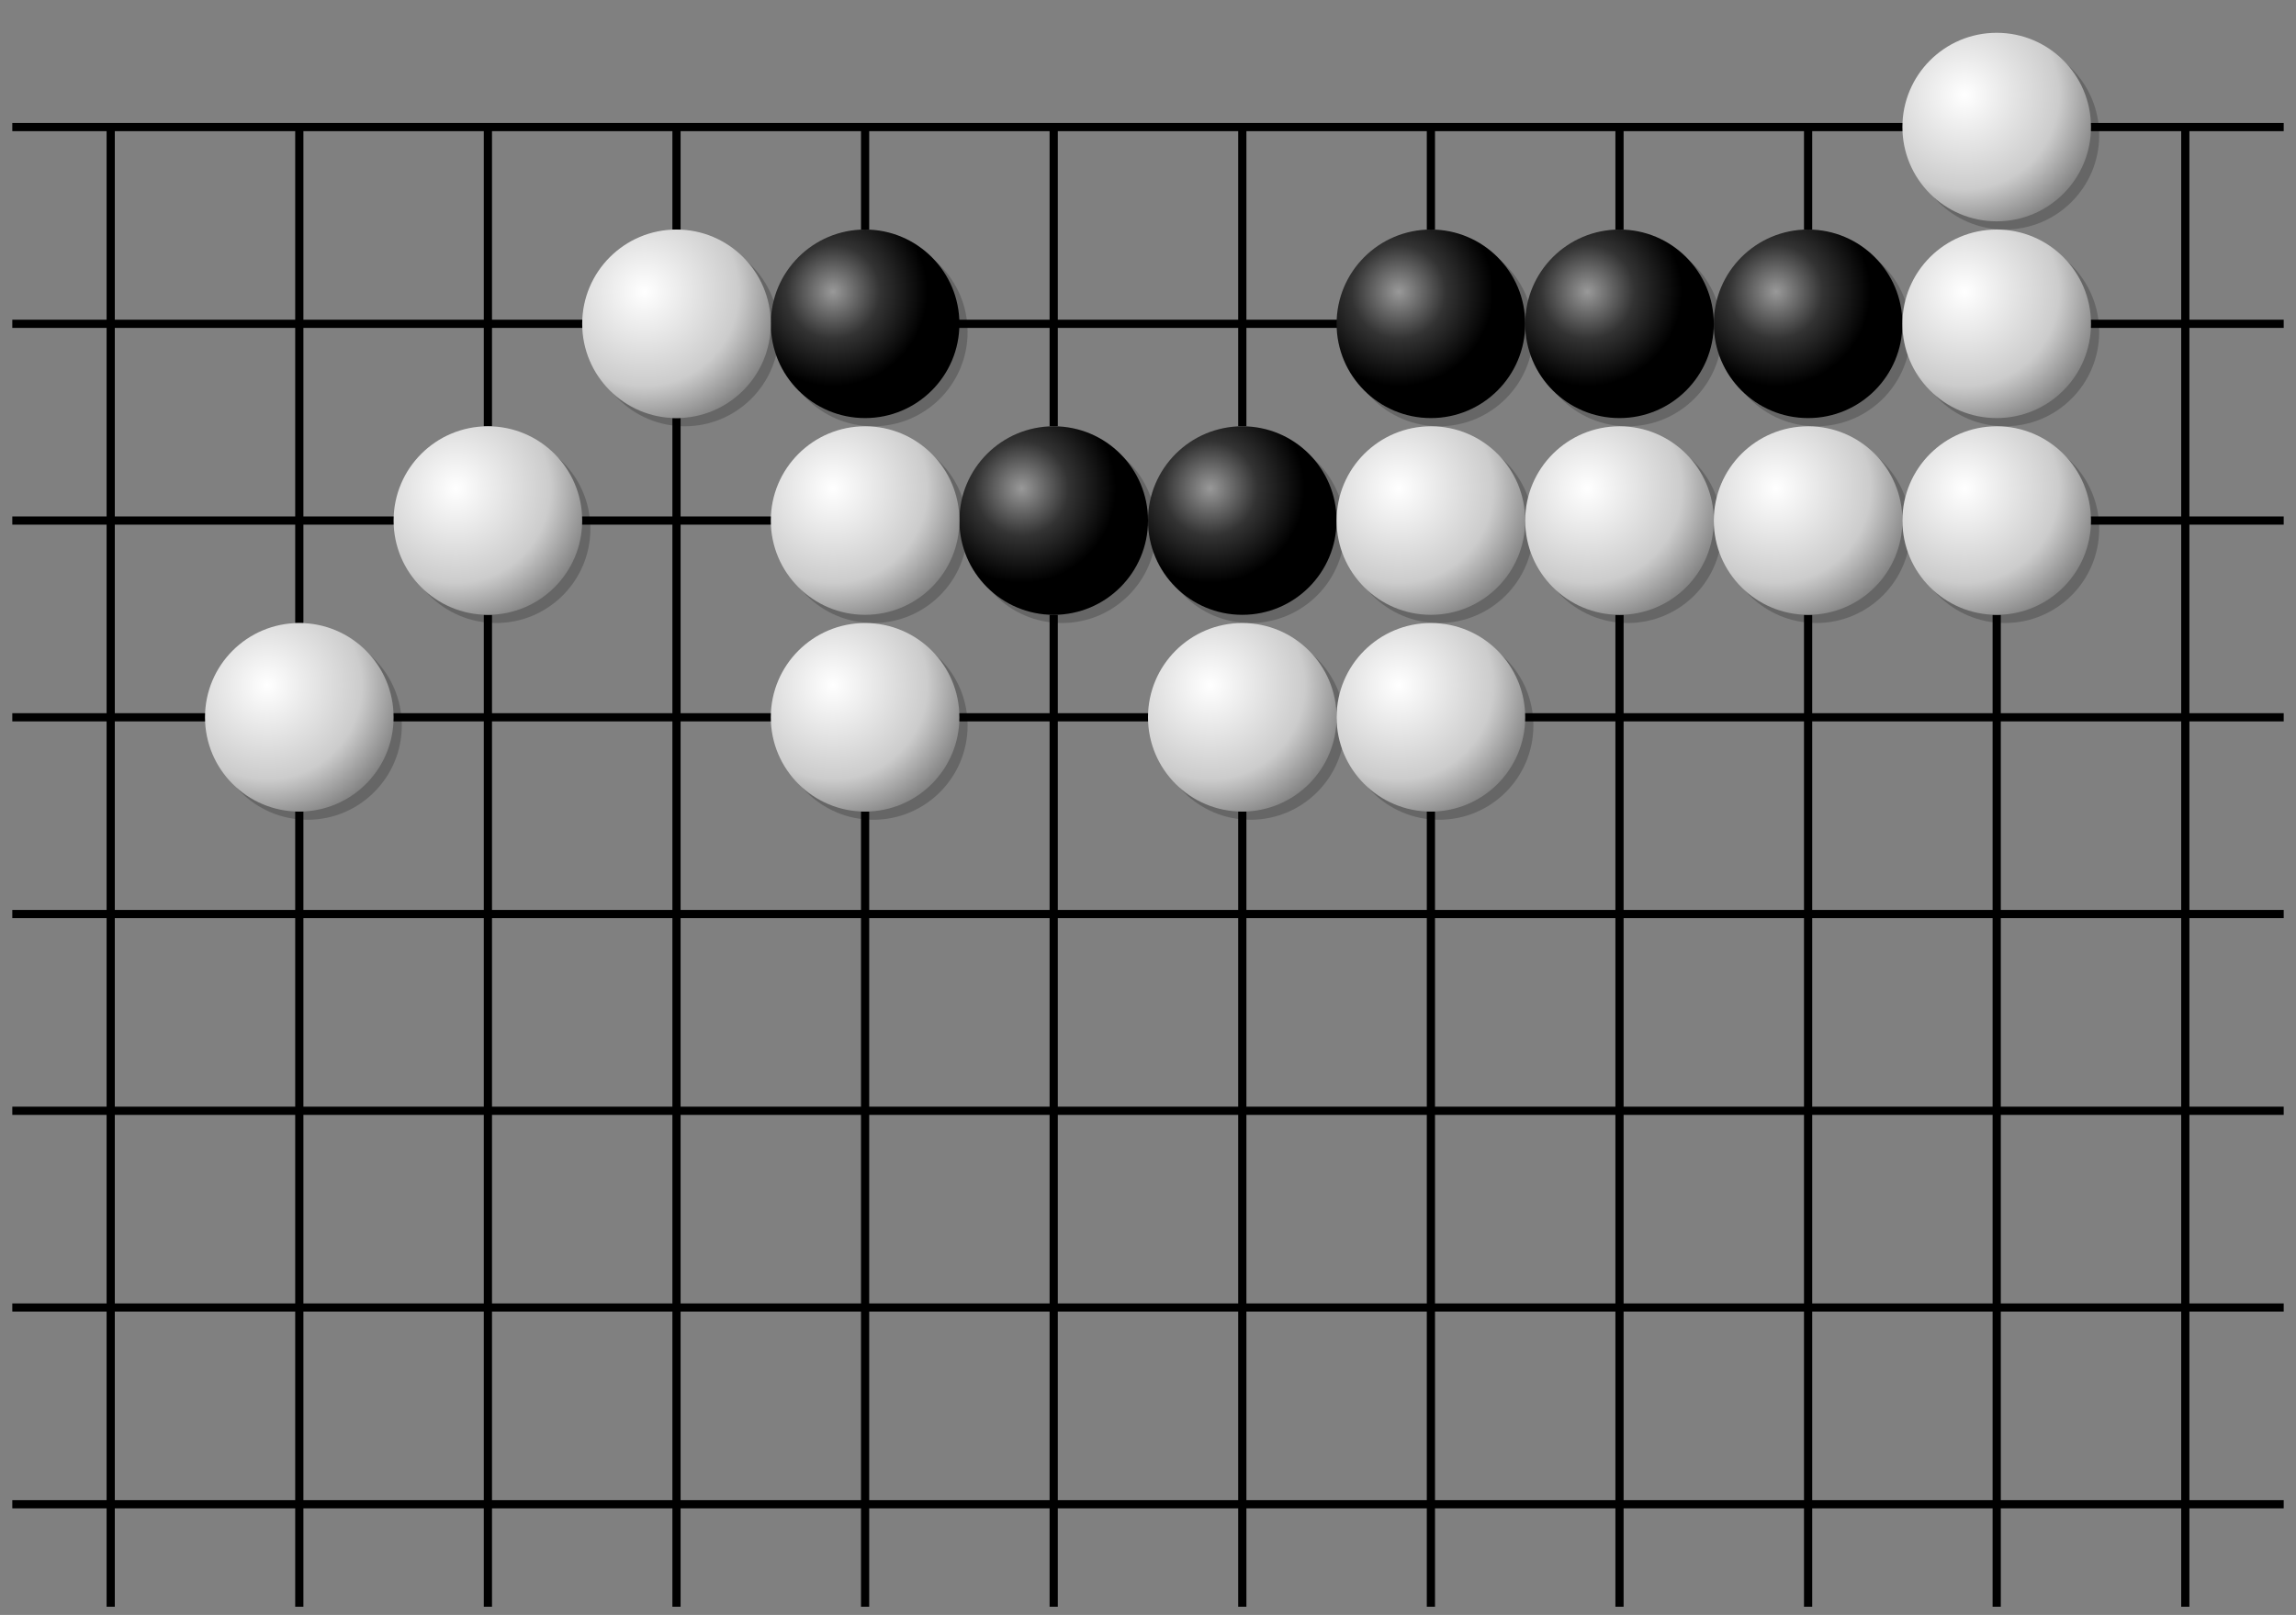
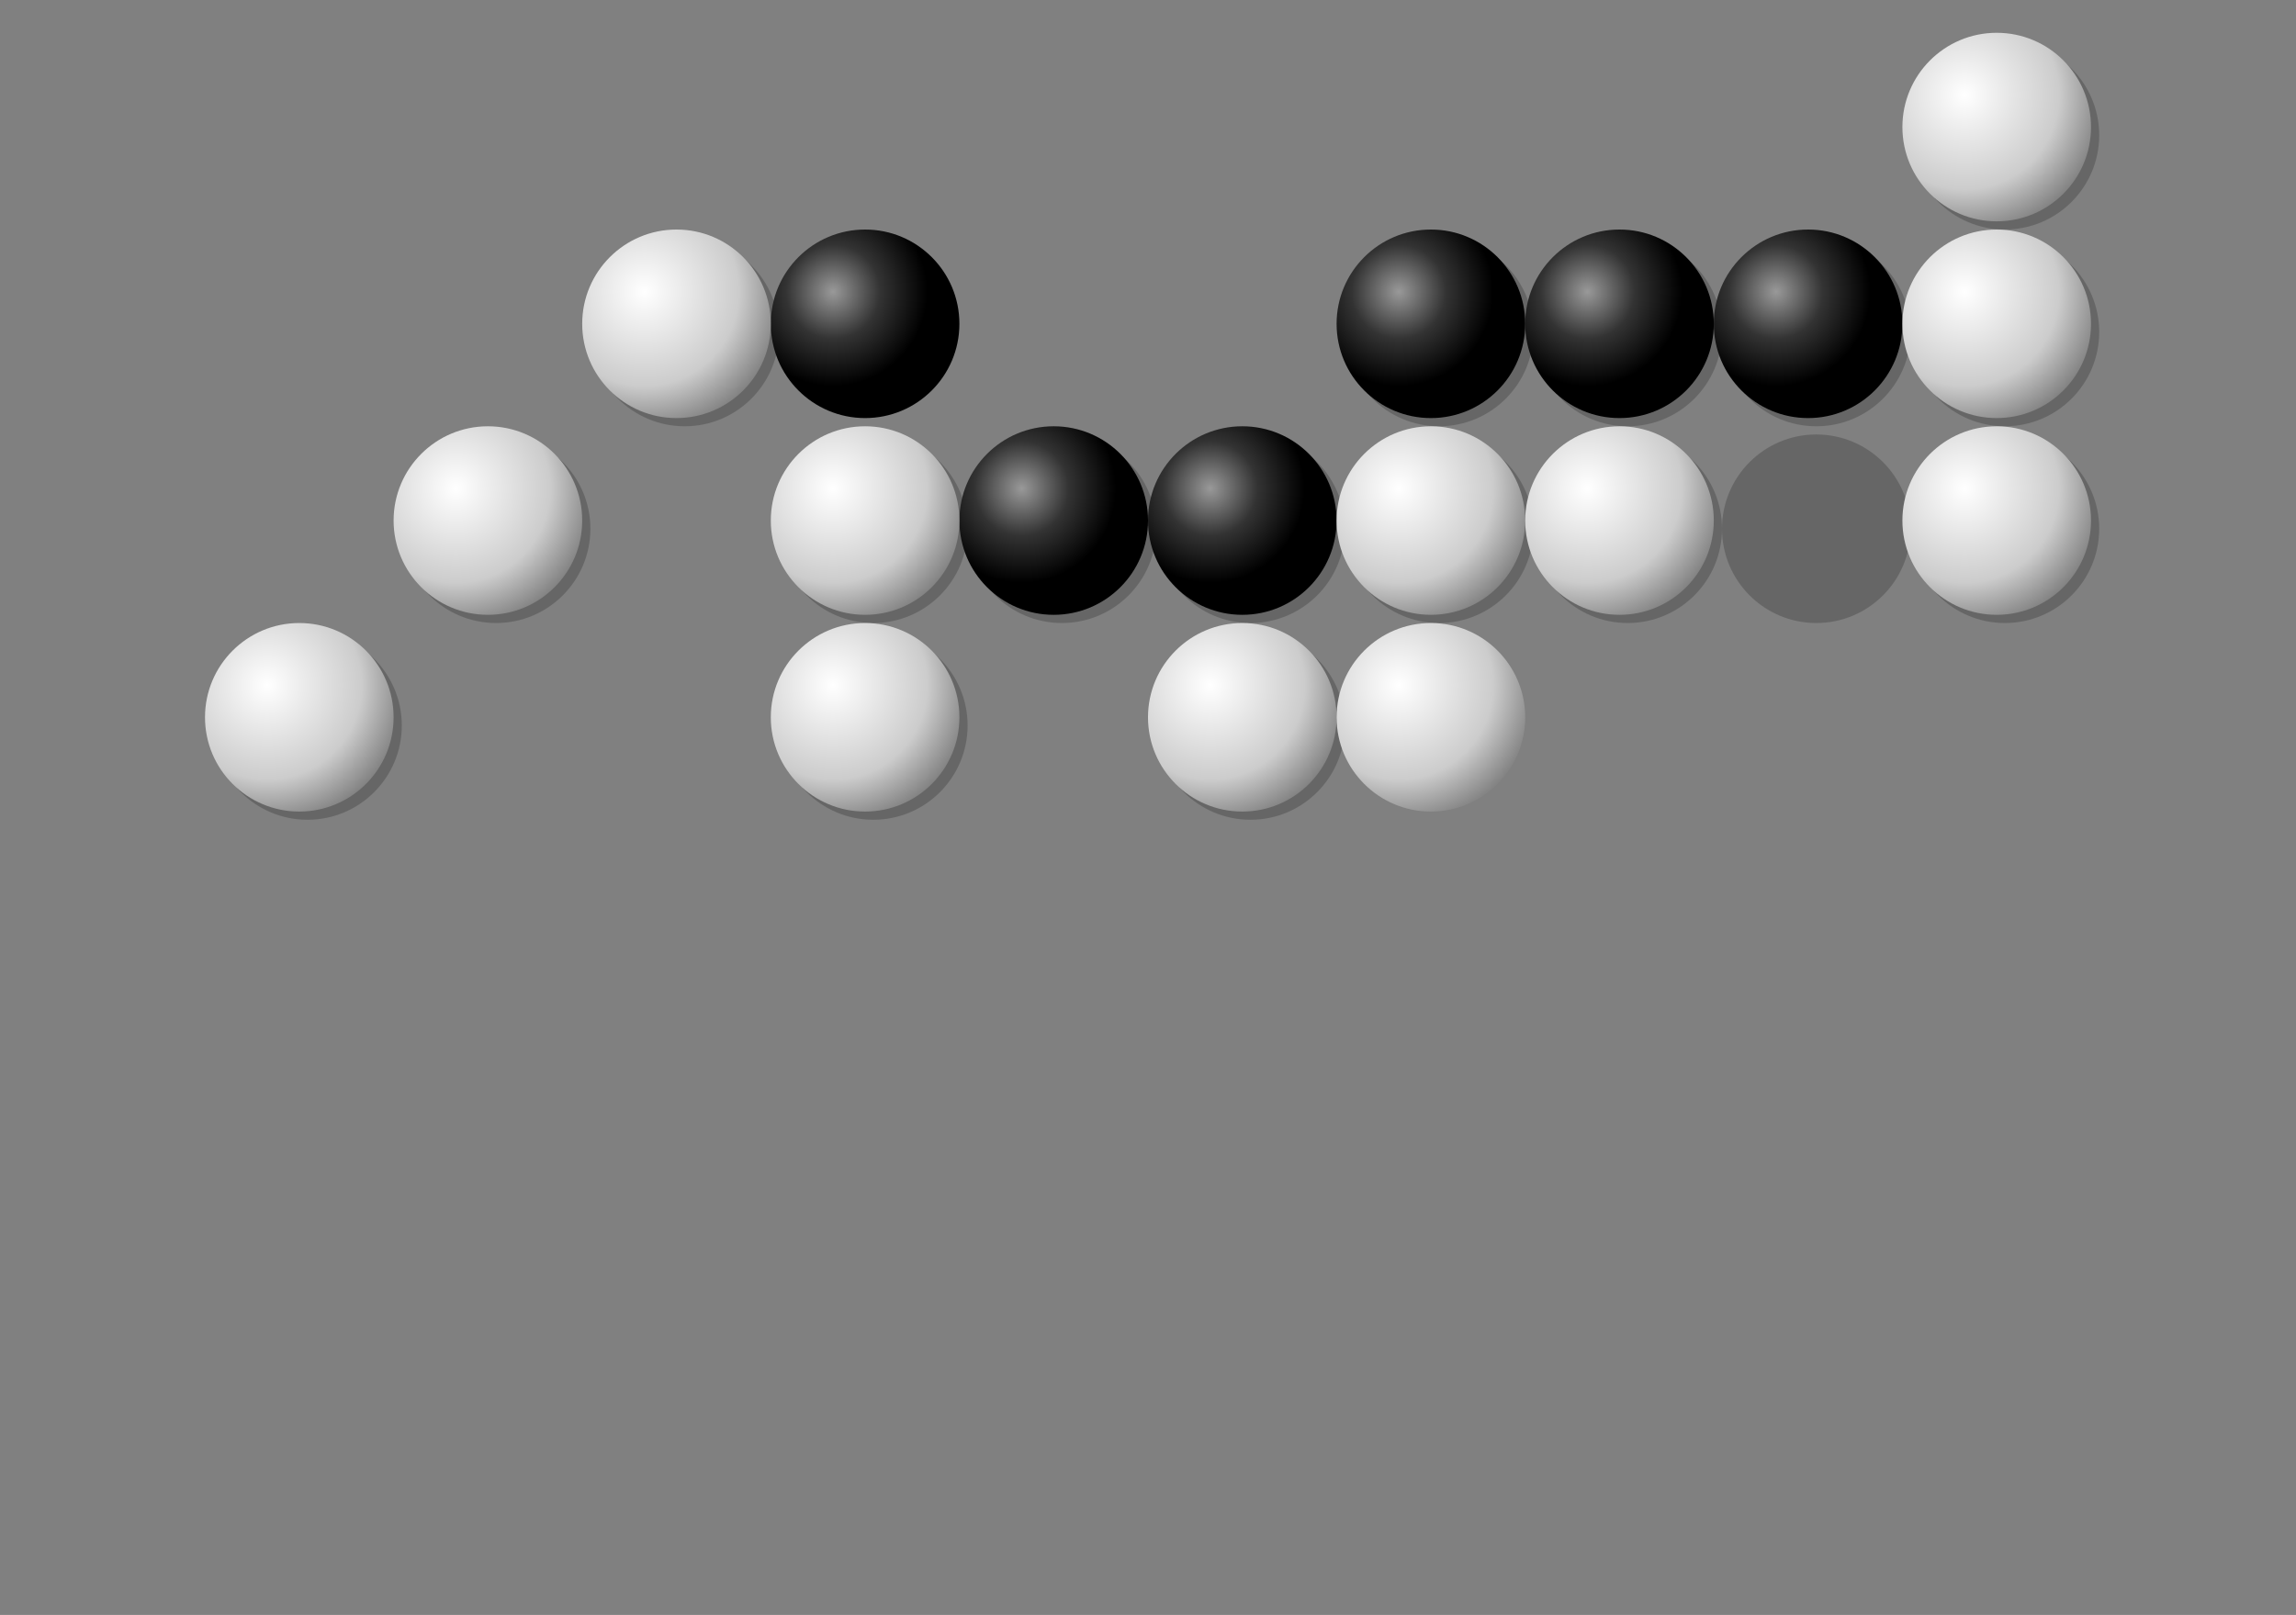
<svg xmlns="http://www.w3.org/2000/svg" tabindex="0" viewBox="0 0 280 197" width="100%" height="100%" font-family="Arial,sans-serif" font-size="14" font-weight="400" stroke-linecap="square" text-anchor="middle" aria-labelledby="d1GobanTitle d1GobanDesc">
  <rect x="0" y="0" width="280" height="197" fill="#808080" stroke="none" />
  <title id="d1GobanTitle">Goban 19x19, Vue partielle C12 O19, Curseur sur C12.</title>
  <desc id="d1GobanDesc">Blanc en D16, Blanc en E17, Blanc en F18, Blanc en G16, Blanc en G17, Noir en G18, Noir en H17, Blanc en J16, Noir en J17, Blanc en K16, Blanc en K17, Noir en K18, Blanc en L17, Noir en L18, Blanc en M17, Noir en M18, Blanc en N17, Blanc en N18, Blanc en N19</desc>
  <defs>
    <radialGradient id="d1BRG" cx="33%" cy="33%" r="50%">
      <stop stop-color="#999" offset="0" />
      <stop stop-color="#333" offset="0.5" />
      <stop stop-color="#000" offset="1" />
    </radialGradient>
    <radialGradient id="d1WRG" cx="33%" cy="33%" r="100%">
      <stop stop-color="#fff" offset="0" />
      <stop stop-color="#ccc" offset="0.5" />
      <stop stop-color="#333" offset="1" />
    </radialGradient>
  </defs>
  <g>
-     <path stroke-width="1" stroke="#000" fill="none" d="M13.5 15.5V195.5M36.5 15.5V75.5M36.5 99.5V195.5M59.5 15.5V51.5M59.5 75.5V195.5M82.5 15.5V27.5M82.5 51.5V195.5M105.5 15.5V27.5M105.5 99.5V195.5M128.5 15.5V51.5M128.5 75.5V195.5M151.5 15.5V51.5M151.5 99.5V195.5M174.5 15.5V27.5M174.5 99.5V195.5M197.5 15.5V27.5M197.5 75.5V195.5M220.5 15.5V27.5M220.5 75.5V195.5M243.5 15.5M243.5 75.5V195.5M266.5 15.5V195.5M2 15.5H232M255 15.5H278M2 39.5H71M117 39.5H163M255 39.5H278M2 63.5H48M71 63.5H94M255 63.5H278M2 87.5H25M48 87.5H94M117 87.5H140M186 87.5H278M2 111.5H278M2 135.5H278M2 159.5H278M2 183.5H278" />
    <path fill="#000" d="" />
  </g>
  <g>
    <g fill="#000" opacity="0.2" stroke="none">
      <circle cx="37.5" cy="88.5" r="11.5" />
      <circle cx="60.5" cy="64.5" r="11.5" />
      <circle cx="83.5" cy="40.5" r="11.5" />
-       <circle cx="106.5" cy="40.5" r="11.5" />
      <circle cx="106.5" cy="64.5" r="11.5" />
      <circle cx="106.5" cy="88.5" r="11.5" />
      <circle cx="129.5" cy="64.5" r="11.5" />
      <circle cx="152.5" cy="64.5" r="11.5" />
      <circle cx="152.5" cy="88.5" r="11.5" />
      <circle cx="175.5" cy="40.5" r="11.5" />
      <circle cx="175.5" cy="64.5" r="11.5" />
-       <circle cx="175.5" cy="88.5" r="11.5" />
      <circle cx="198.5" cy="40.5" r="11.5" />
      <circle cx="198.5" cy="64.5" r="11.5" />
      <circle cx="221.5" cy="40.5" r="11.5" />
      <circle cx="221.5" cy="64.5" r="11.5" />
      <circle cx="244.5" cy="16.5" r="11.5" />
      <circle cx="244.5" cy="40.5" r="11.5" />
      <circle cx="244.5" cy="64.5" r="11.5" />
    </g>
    <g fill="url(#d1BRG)" stroke="none">
      <circle cx="105.5" cy="39.5" r="11.5" />
      <circle cx="128.5" cy="63.5" r="11.5" />
      <circle cx="151.5" cy="63.5" r="11.5" />
      <circle cx="174.5" cy="39.5" r="11.5" />
      <circle cx="197.5" cy="39.5" r="11.5" />
      <circle cx="220.5" cy="39.5" r="11.5" />
    </g>
    <g fill="url(#d1WRG)" stroke="none">
      <circle cx="36.5" cy="87.5" r="11.5" />
      <circle cx="59.5" cy="63.5" r="11.5" />
      <circle cx="82.5" cy="39.5" r="11.5" />
      <circle cx="105.5" cy="63.5" r="11.5" />
      <circle cx="105.5" cy="87.5" r="11.5" />
      <circle cx="151.5" cy="87.5" r="11.5" />
      <circle cx="174.5" cy="63.5" r="11.5" />
      <circle cx="174.5" cy="87.5" r="11.5" />
      <circle cx="197.5" cy="63.5" r="11.5" />
-       <circle cx="220.5" cy="63.5" r="11.5" />
      <circle cx="243.5" cy="15.5" r="11.5" />
      <circle cx="243.5" cy="39.5" r="11.5" />
      <circle cx="243.5" cy="63.5" r="11.5" />
    </g>
  </g>
</svg>